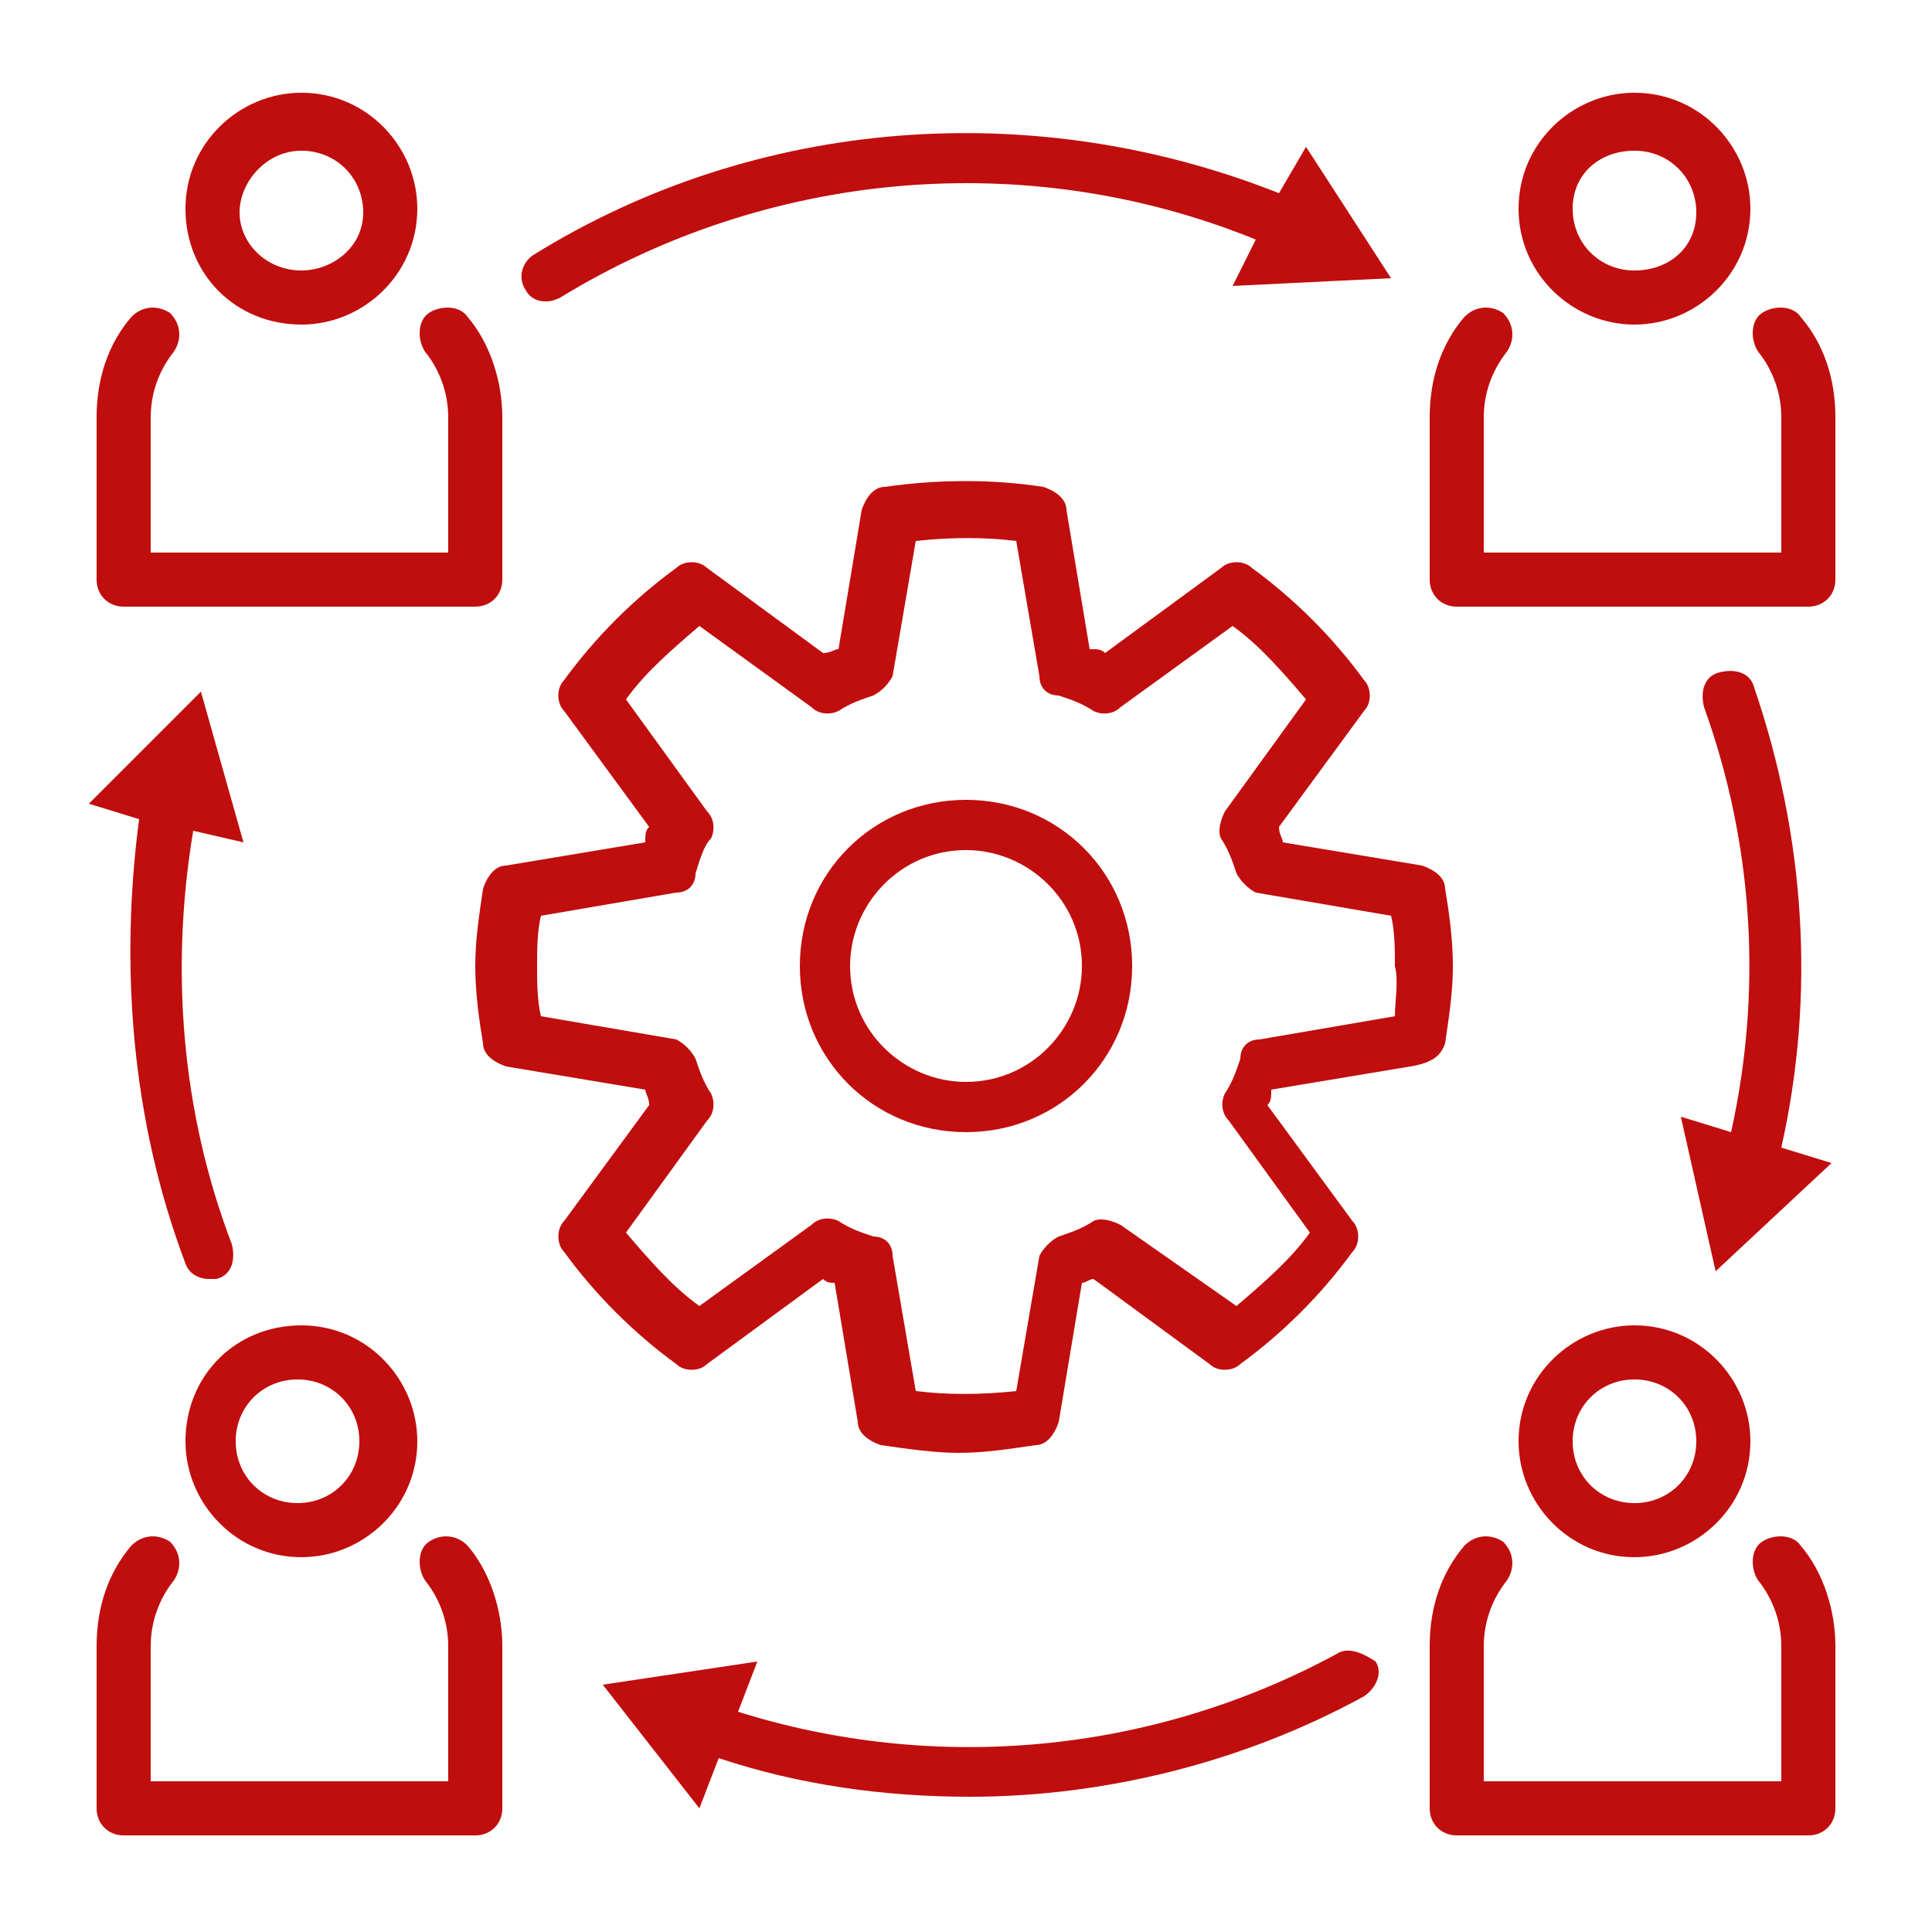
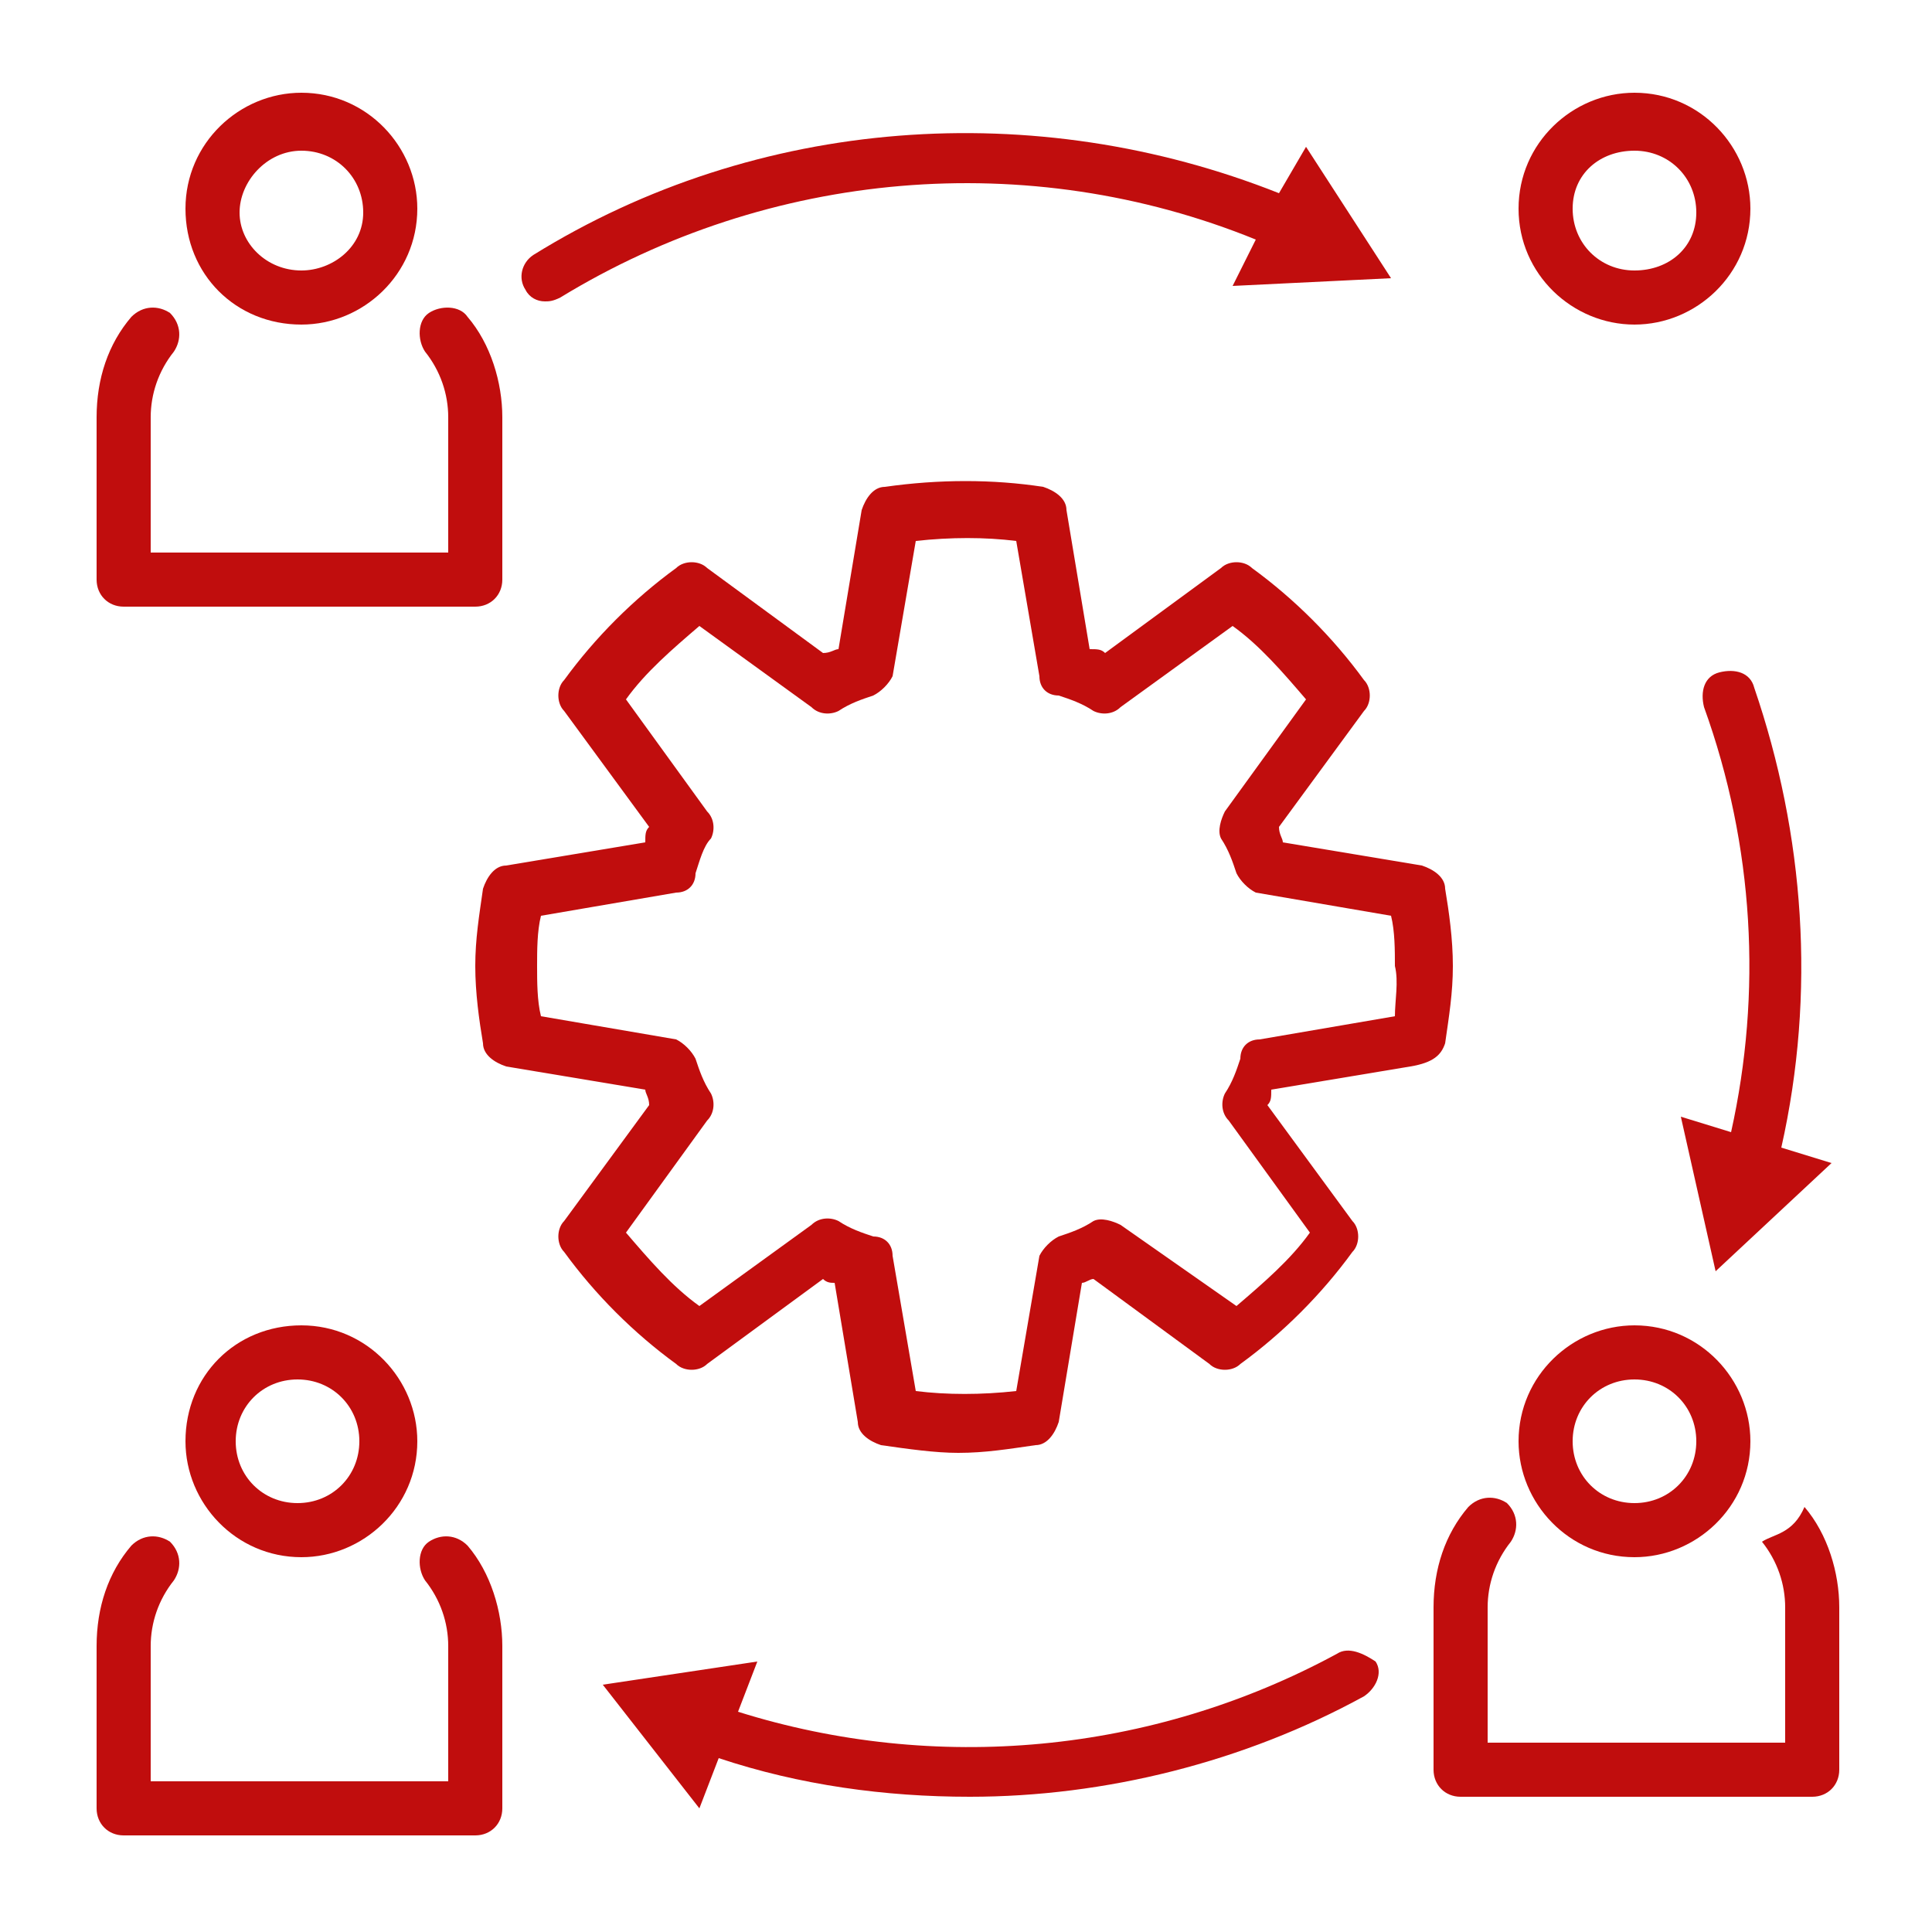
<svg xmlns="http://www.w3.org/2000/svg" version="1.1" id="Layer_1" x="0px" y="0px" viewBox="0 0 50 50" style="enable-background:new 0 0 50 50;" xml:space="preserve">
  <style type="text/css">
	.st0{fill:#C00D0D;}
</style>
  <g>
    <g>
      <path class="st0" d="M14.1,7.8c0.1,0,0.2,0,0.4-0.1c5.4-3.3,12.1-3.9,18-1.5l-0.6,1.2l4.1-0.2l-2.2-3.4L33.1,5    c-6.3-2.5-13.5-2-19.3,1.6c-0.3,0.2-0.4,0.6-0.2,0.9C13.7,7.7,13.9,7.8,14.1,7.8z" />
    </g>
    <g>
      <path class="st0" d="M34.6,42.8c-4.8,2.6-10.4,3.1-15.5,1.5l0.5-1.3l-4,0.6l2.5,3.2l0.5-1.3c2.1,0.7,4.3,1,6.5,1    c3.5,0,7.1-0.9,10.2-2.6c0.3-0.2,0.5-0.6,0.3-0.9C35.3,42.8,34.9,42.6,34.6,42.8z" />
    </g>
    <g>
      <path class="st0" d="M43.5,28.9l0.9,4l3-2.8l-1.3-0.4c0.9-4,0.6-8.1-0.7-11.9c-0.1-0.4-0.5-0.5-0.9-0.4c-0.4,0.1-0.5,0.5-0.4,0.9    c1.3,3.6,1.5,7.4,0.7,11L43.5,28.9z" />
    </g>
    <g>
-       <path class="st0" d="M4.8,32.7c0.1,0.3,0.4,0.4,0.6,0.4c0.1,0,0.2,0,0.2,0c0.4-0.1,0.5-0.5,0.4-0.9c-1.3-3.4-1.6-7.1-1-10.7    l1.3,0.3l-1.1-3.9l-2.9,2.9l1.3,0.4C3.1,25,3.4,29,4.8,32.7z" />
-     </g>
+       </g>
    <g>
      <path class="st0" d="M11.1,39.9c-0.3,0.2-0.3,0.7-0.1,1c0.4,0.5,0.6,1.1,0.6,1.7v3.5H3.9v-3.5c0-0.6,0.2-1.2,0.6-1.7    c0.2-0.3,0.2-0.7-0.1-1c-0.3-0.2-0.7-0.2-1,0.1c-0.6,0.7-0.9,1.6-0.9,2.6v4.2c0,0.4,0.3,0.7,0.7,0.7h9.1c0.4,0,0.7-0.3,0.7-0.7    v-4.2c0-0.9-0.3-1.9-0.9-2.6C11.8,39.7,11.4,39.7,11.1,39.9z" />
    </g>
    <g>
      <path class="st0" d="M4.8,37.3c0,1.6,1.3,3,3,3c1.6,0,3-1.3,3-3c0-1.6-1.3-3-3-3C6.1,34.3,4.8,35.6,4.8,37.3z M9.3,37.3    c0,0.9-0.7,1.6-1.6,1.6c-0.9,0-1.6-0.7-1.6-1.6c0-0.9,0.7-1.6,1.6-1.6C8.6,35.7,9.3,36.4,9.3,37.3z" />
    </g>
    <g>
-       <path class="st0" d="M45.6,39.9c-0.3,0.2-0.3,0.7-0.1,1c0.4,0.5,0.6,1.1,0.6,1.7v3.5h-7.7v-3.5c0-0.6,0.2-1.2,0.6-1.7    c0.2-0.3,0.2-0.7-0.1-1c-0.3-0.2-0.7-0.2-1,0.1c-0.6,0.7-0.9,1.6-0.9,2.6v4.2c0,0.4,0.3,0.7,0.7,0.7h9.1c0.4,0,0.7-0.3,0.7-0.7    v-4.2c0-0.9-0.3-1.9-0.9-2.6C46.4,39.7,45.9,39.7,45.6,39.9z" />
+       <path class="st0" d="M45.6,39.9c0.4,0.5,0.6,1.1,0.6,1.7v3.5h-7.7v-3.5c0-0.6,0.2-1.2,0.6-1.7    c0.2-0.3,0.2-0.7-0.1-1c-0.3-0.2-0.7-0.2-1,0.1c-0.6,0.7-0.9,1.6-0.9,2.6v4.2c0,0.4,0.3,0.7,0.7,0.7h9.1c0.4,0,0.7-0.3,0.7-0.7    v-4.2c0-0.9-0.3-1.9-0.9-2.6C46.4,39.7,45.9,39.7,45.6,39.9z" />
    </g>
    <g>
      <path class="st0" d="M39.3,37.3c0,1.6,1.3,3,3,3c1.6,0,3-1.3,3-3c0-1.6-1.3-3-3-3C40.7,34.3,39.3,35.6,39.3,37.3z M43.9,37.3    c0,0.9-0.7,1.6-1.6,1.6c-0.9,0-1.6-0.7-1.6-1.6c0-0.9,0.7-1.6,1.6-1.6C43.2,35.7,43.9,36.4,43.9,37.3z" />
    </g>
    <g>
      <path class="st0" d="M3.2,15.7h9.1c0.4,0,0.7-0.3,0.7-0.7v-4.2c0-0.9-0.3-1.9-0.9-2.6c-0.2-0.3-0.7-0.3-1-0.1    c-0.3,0.2-0.3,0.7-0.1,1c0.4,0.5,0.6,1.1,0.6,1.7v3.5H3.9v-3.5c0-0.6,0.2-1.2,0.6-1.7c0.2-0.3,0.2-0.7-0.1-1    c-0.3-0.2-0.7-0.2-1,0.1c-0.6,0.7-0.9,1.6-0.9,2.6V15C2.5,15.4,2.8,15.7,3.2,15.7z" />
    </g>
    <g>
      <path class="st0" d="M7.8,8.4c1.6,0,3-1.3,3-3c0-1.6-1.3-3-3-3c-1.6,0-3,1.3-3,3C4.8,7.1,6.1,8.4,7.8,8.4z M7.8,3.9    c0.9,0,1.6,0.7,1.6,1.6S8.6,7,7.8,7C6.9,7,6.2,6.3,6.2,5.5S6.9,3.9,7.8,3.9z" />
    </g>
    <g>
-       <path class="st0" d="M46.6,8.2c-0.2-0.3-0.7-0.3-1-0.1c-0.3,0.2-0.3,0.7-0.1,1c0.4,0.5,0.6,1.1,0.6,1.7v3.5h-7.7v-3.5    c0-0.6,0.2-1.2,0.6-1.7c0.2-0.3,0.2-0.7-0.1-1c-0.3-0.2-0.7-0.2-1,0.1c-0.6,0.7-0.9,1.6-0.9,2.6V15c0,0.4,0.3,0.7,0.7,0.7h9.1    c0.4,0,0.7-0.3,0.7-0.7v-4.2C47.5,9.8,47.2,8.9,46.6,8.2z" />
-     </g>
+       </g>
    <g>
      <path class="st0" d="M42.3,8.4c1.6,0,3-1.3,3-3c0-1.6-1.3-3-3-3c-1.6,0-3,1.3-3,3C39.3,7.1,40.7,8.4,42.3,8.4z M42.3,3.9    c0.9,0,1.6,0.7,1.6,1.6S43.2,7,42.3,7c-0.9,0-1.6-0.7-1.6-1.6S41.4,3.9,42.3,3.9z" />
    </g>
    <g>
      <path class="st0" d="M37.4,27c0.1-0.7,0.2-1.3,0.2-2c0-0.7-0.1-1.4-0.2-2c0-0.3-0.3-0.5-0.6-0.6l-3.6-0.6c0-0.1-0.1-0.2-0.1-0.4    l2.2-3c0.2-0.2,0.2-0.6,0-0.8c-0.8-1.1-1.8-2.1-2.9-2.9c-0.2-0.2-0.6-0.2-0.8,0l-3,2.2c-0.1-0.1-0.2-0.1-0.4-0.1l-0.6-3.6    c0-0.3-0.3-0.5-0.6-0.6c-1.3-0.2-2.7-0.2-4.1,0c-0.3,0-0.5,0.3-0.6,0.6l-0.6,3.6c-0.1,0-0.2,0.1-0.4,0.1l-3-2.2    c-0.2-0.2-0.6-0.2-0.8,0c-1.1,0.8-2.1,1.8-2.9,2.9c-0.2,0.2-0.2,0.6,0,0.8l2.2,3c-0.1,0.1-0.1,0.2-0.1,0.4l-3.6,0.6    c-0.3,0-0.5,0.3-0.6,0.6c-0.1,0.7-0.2,1.3-0.2,2c0,0.7,0.1,1.4,0.2,2c0,0.3,0.3,0.5,0.6,0.6l3.6,0.6c0,0.1,0.1,0.2,0.1,0.4l-2.2,3    c-0.2,0.2-0.2,0.6,0,0.8c0.8,1.1,1.8,2.1,2.9,2.9c0.2,0.2,0.6,0.2,0.8,0l3-2.2c0.1,0.1,0.2,0.1,0.3,0.1l0.6,3.6    c0,0.3,0.3,0.5,0.6,0.6c0.7,0.1,1.4,0.2,2,0.2c0.7,0,1.3-0.1,2-0.2c0.3,0,0.5-0.3,0.6-0.6l0.6-3.6c0.1,0,0.2-0.1,0.3-0.1l3,2.2    c0.2,0.2,0.6,0.2,0.8,0c1.1-0.8,2.1-1.8,2.9-2.9c0.2-0.2,0.2-0.6,0-0.8l-2.2-3c0.1-0.1,0.1-0.2,0.1-0.4l3.6-0.6    C37.1,27.5,37.3,27.3,37.4,27z M36.1,26.3l-3.5,0.6c-0.3,0-0.5,0.2-0.5,0.5c-0.1,0.3-0.2,0.6-0.4,0.9c-0.1,0.2-0.1,0.5,0.1,0.7    l2.1,2.9c-0.5,0.7-1.2,1.3-1.9,1.9L29,31.7c-0.2-0.1-0.5-0.2-0.7-0.1c-0.3,0.2-0.6,0.3-0.9,0.4c-0.2,0.1-0.4,0.3-0.5,0.5l-0.6,3.5    c-0.9,0.1-1.8,0.1-2.6,0l-0.6-3.5c0-0.3-0.2-0.5-0.5-0.5c-0.3-0.1-0.6-0.2-0.9-0.4c-0.2-0.1-0.5-0.1-0.7,0.1l-2.9,2.1    c-0.7-0.5-1.3-1.2-1.9-1.9l2.1-2.9c0.2-0.2,0.2-0.5,0.1-0.7c-0.2-0.3-0.3-0.6-0.4-0.9c-0.1-0.2-0.3-0.4-0.5-0.5L14,26.3    c-0.1-0.4-0.1-0.9-0.1-1.3c0-0.4,0-0.9,0.1-1.3l3.5-0.6c0.3,0,0.5-0.2,0.5-0.5c0.1-0.3,0.2-0.7,0.4-0.9c0.1-0.2,0.1-0.5-0.1-0.7    l-2.1-2.9c0.5-0.7,1.2-1.3,1.9-1.9l2.9,2.1c0.2,0.2,0.5,0.2,0.7,0.1c0.3-0.2,0.6-0.3,0.9-0.4c0.2-0.1,0.4-0.3,0.5-0.5l0.6-3.5    c0.9-0.1,1.8-0.1,2.6,0l0.6,3.5c0,0.3,0.2,0.5,0.5,0.5c0.3,0.1,0.6,0.2,0.9,0.4c0.2,0.1,0.5,0.1,0.7-0.1l2.9-2.1    c0.7,0.5,1.3,1.2,1.9,1.9L31.7,21c-0.1,0.2-0.2,0.5-0.1,0.7c0.2,0.3,0.3,0.6,0.4,0.9c0.1,0.2,0.3,0.4,0.5,0.5l3.5,0.6    c0.1,0.4,0.1,0.9,0.1,1.3C36.2,25.4,36.1,25.9,36.1,26.3z" />
    </g>
    <g>
-       <path class="st0" d="M25,20.7c-2.4,0-4.3,1.9-4.3,4.3c0,2.4,1.9,4.3,4.3,4.3c2.4,0,4.3-1.9,4.3-4.3C29.3,22.6,27.4,20.7,25,20.7z     M25,28c-1.6,0-3-1.3-3-3c0-1.6,1.3-3,3-3c1.6,0,3,1.3,3,3C28,26.6,26.7,28,25,28z" />
-     </g>
+       </g>
  </g>
</svg>